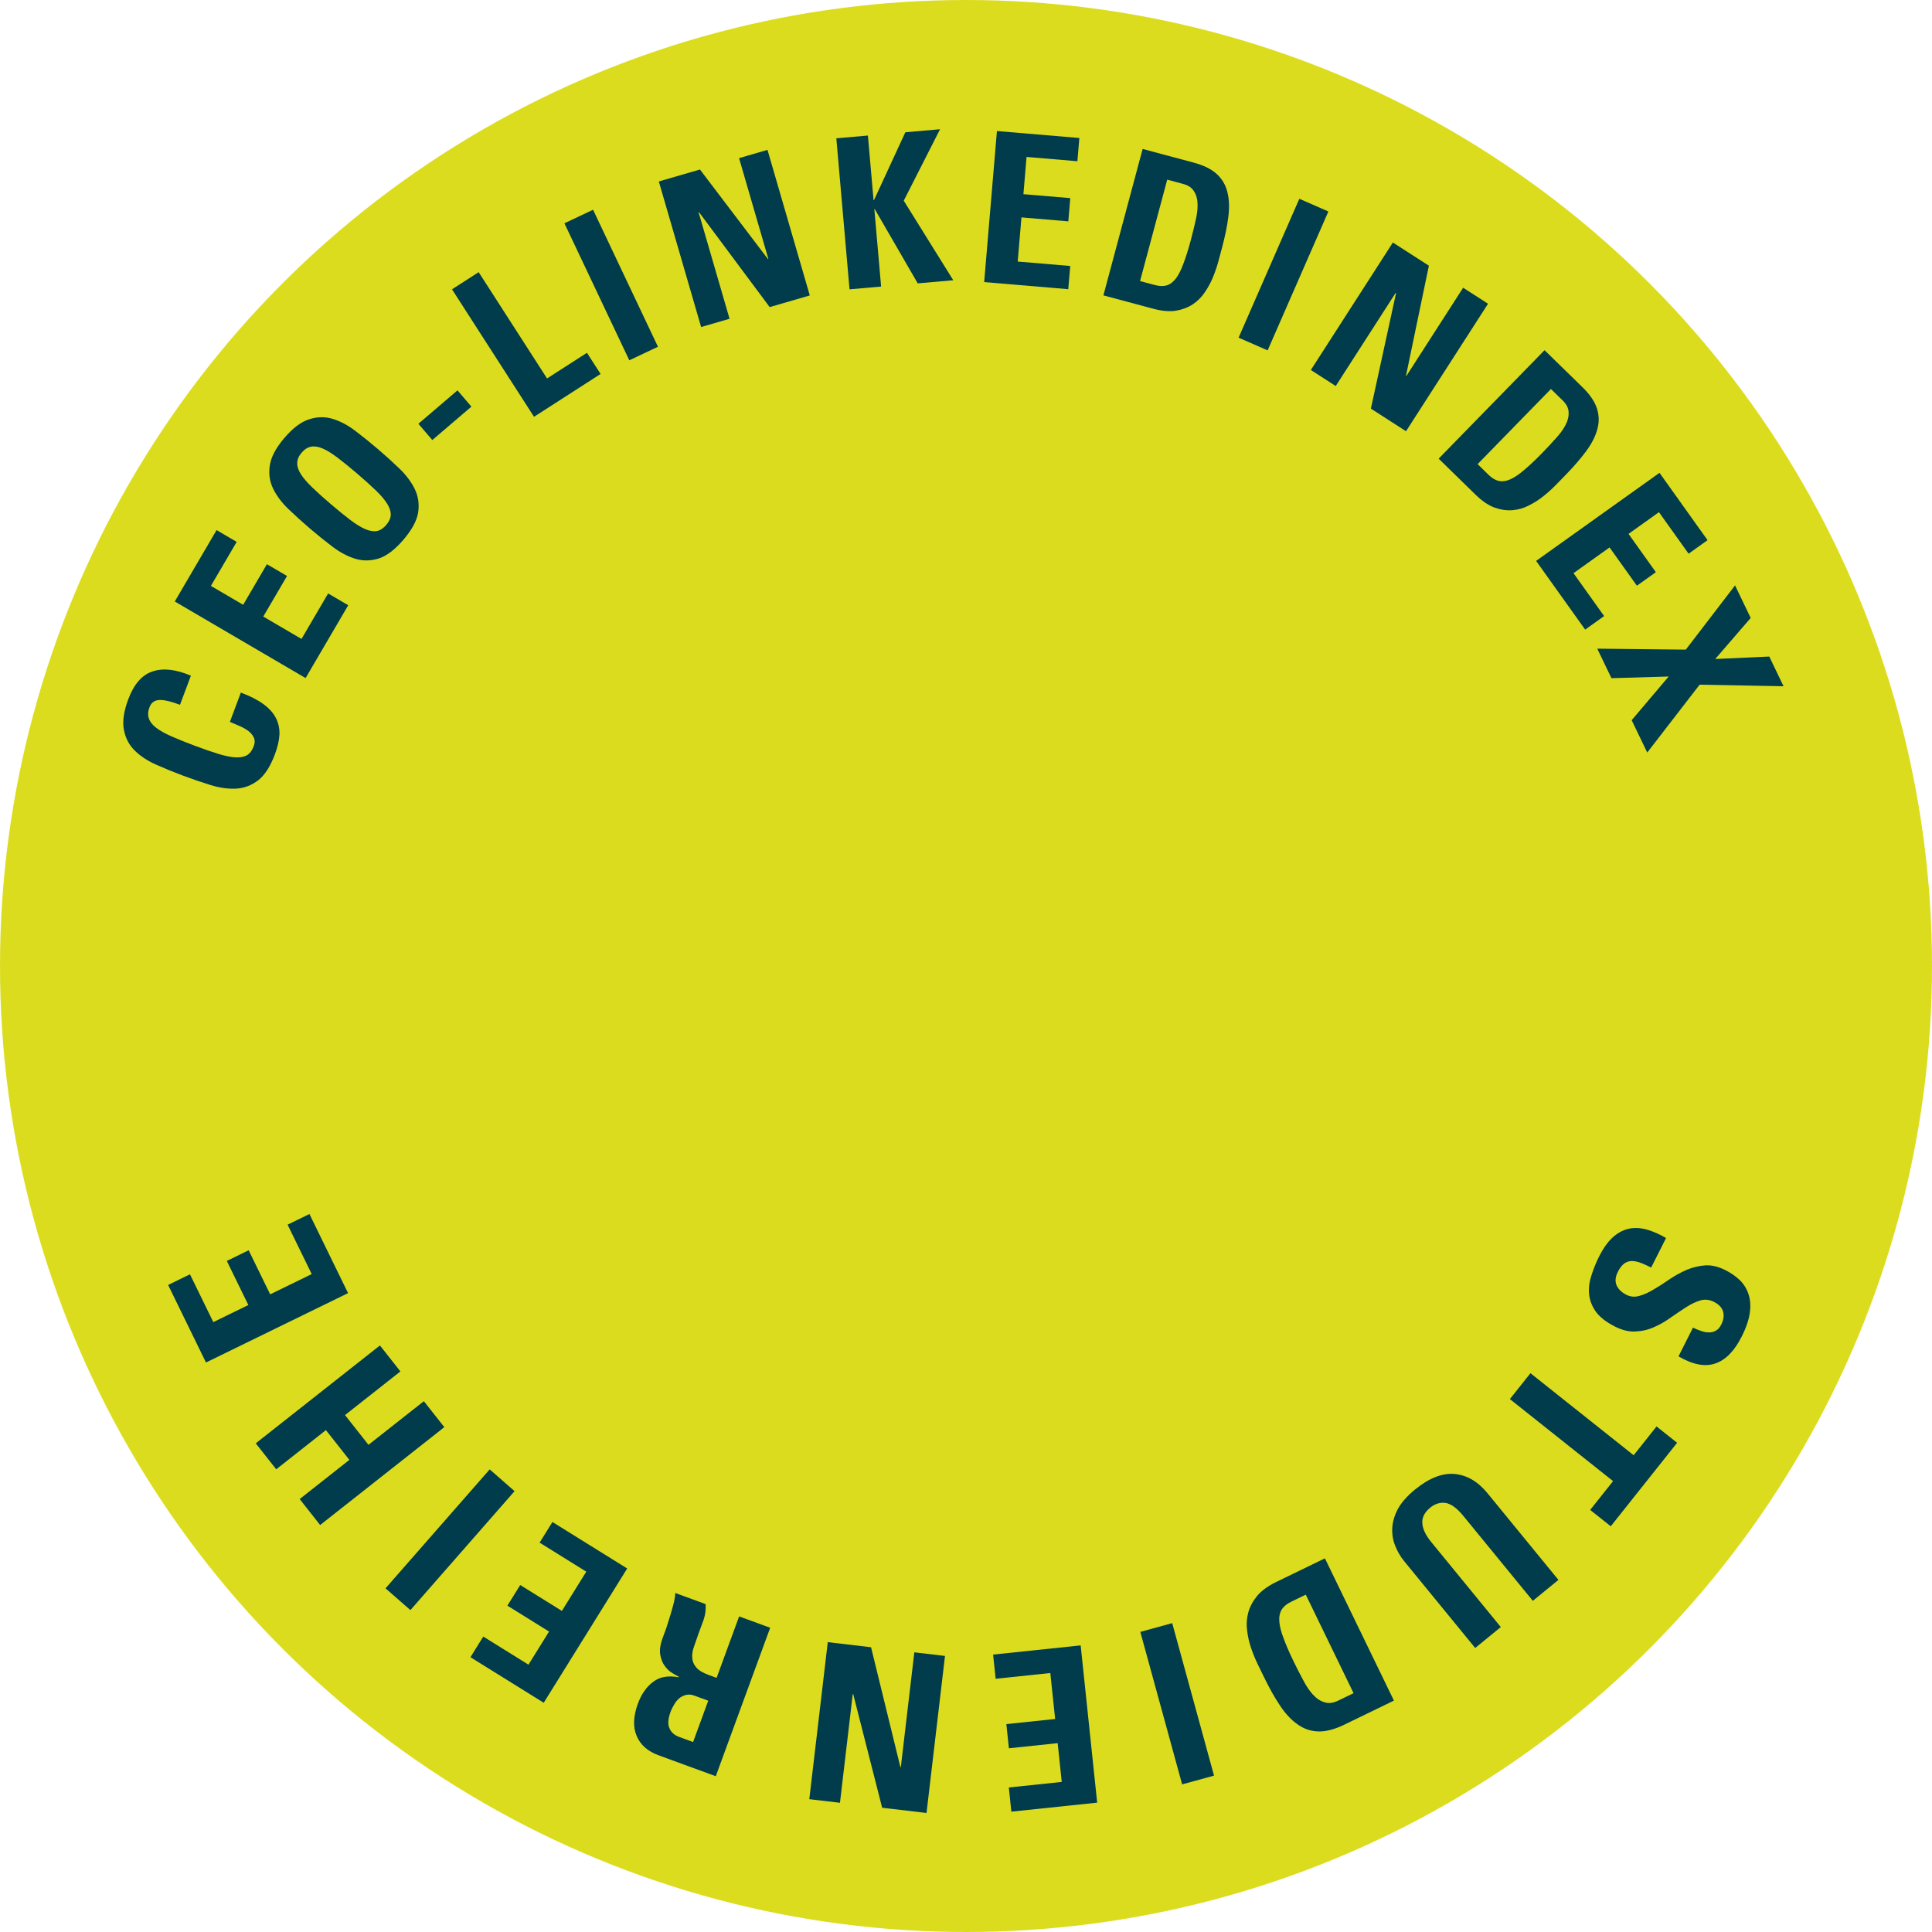
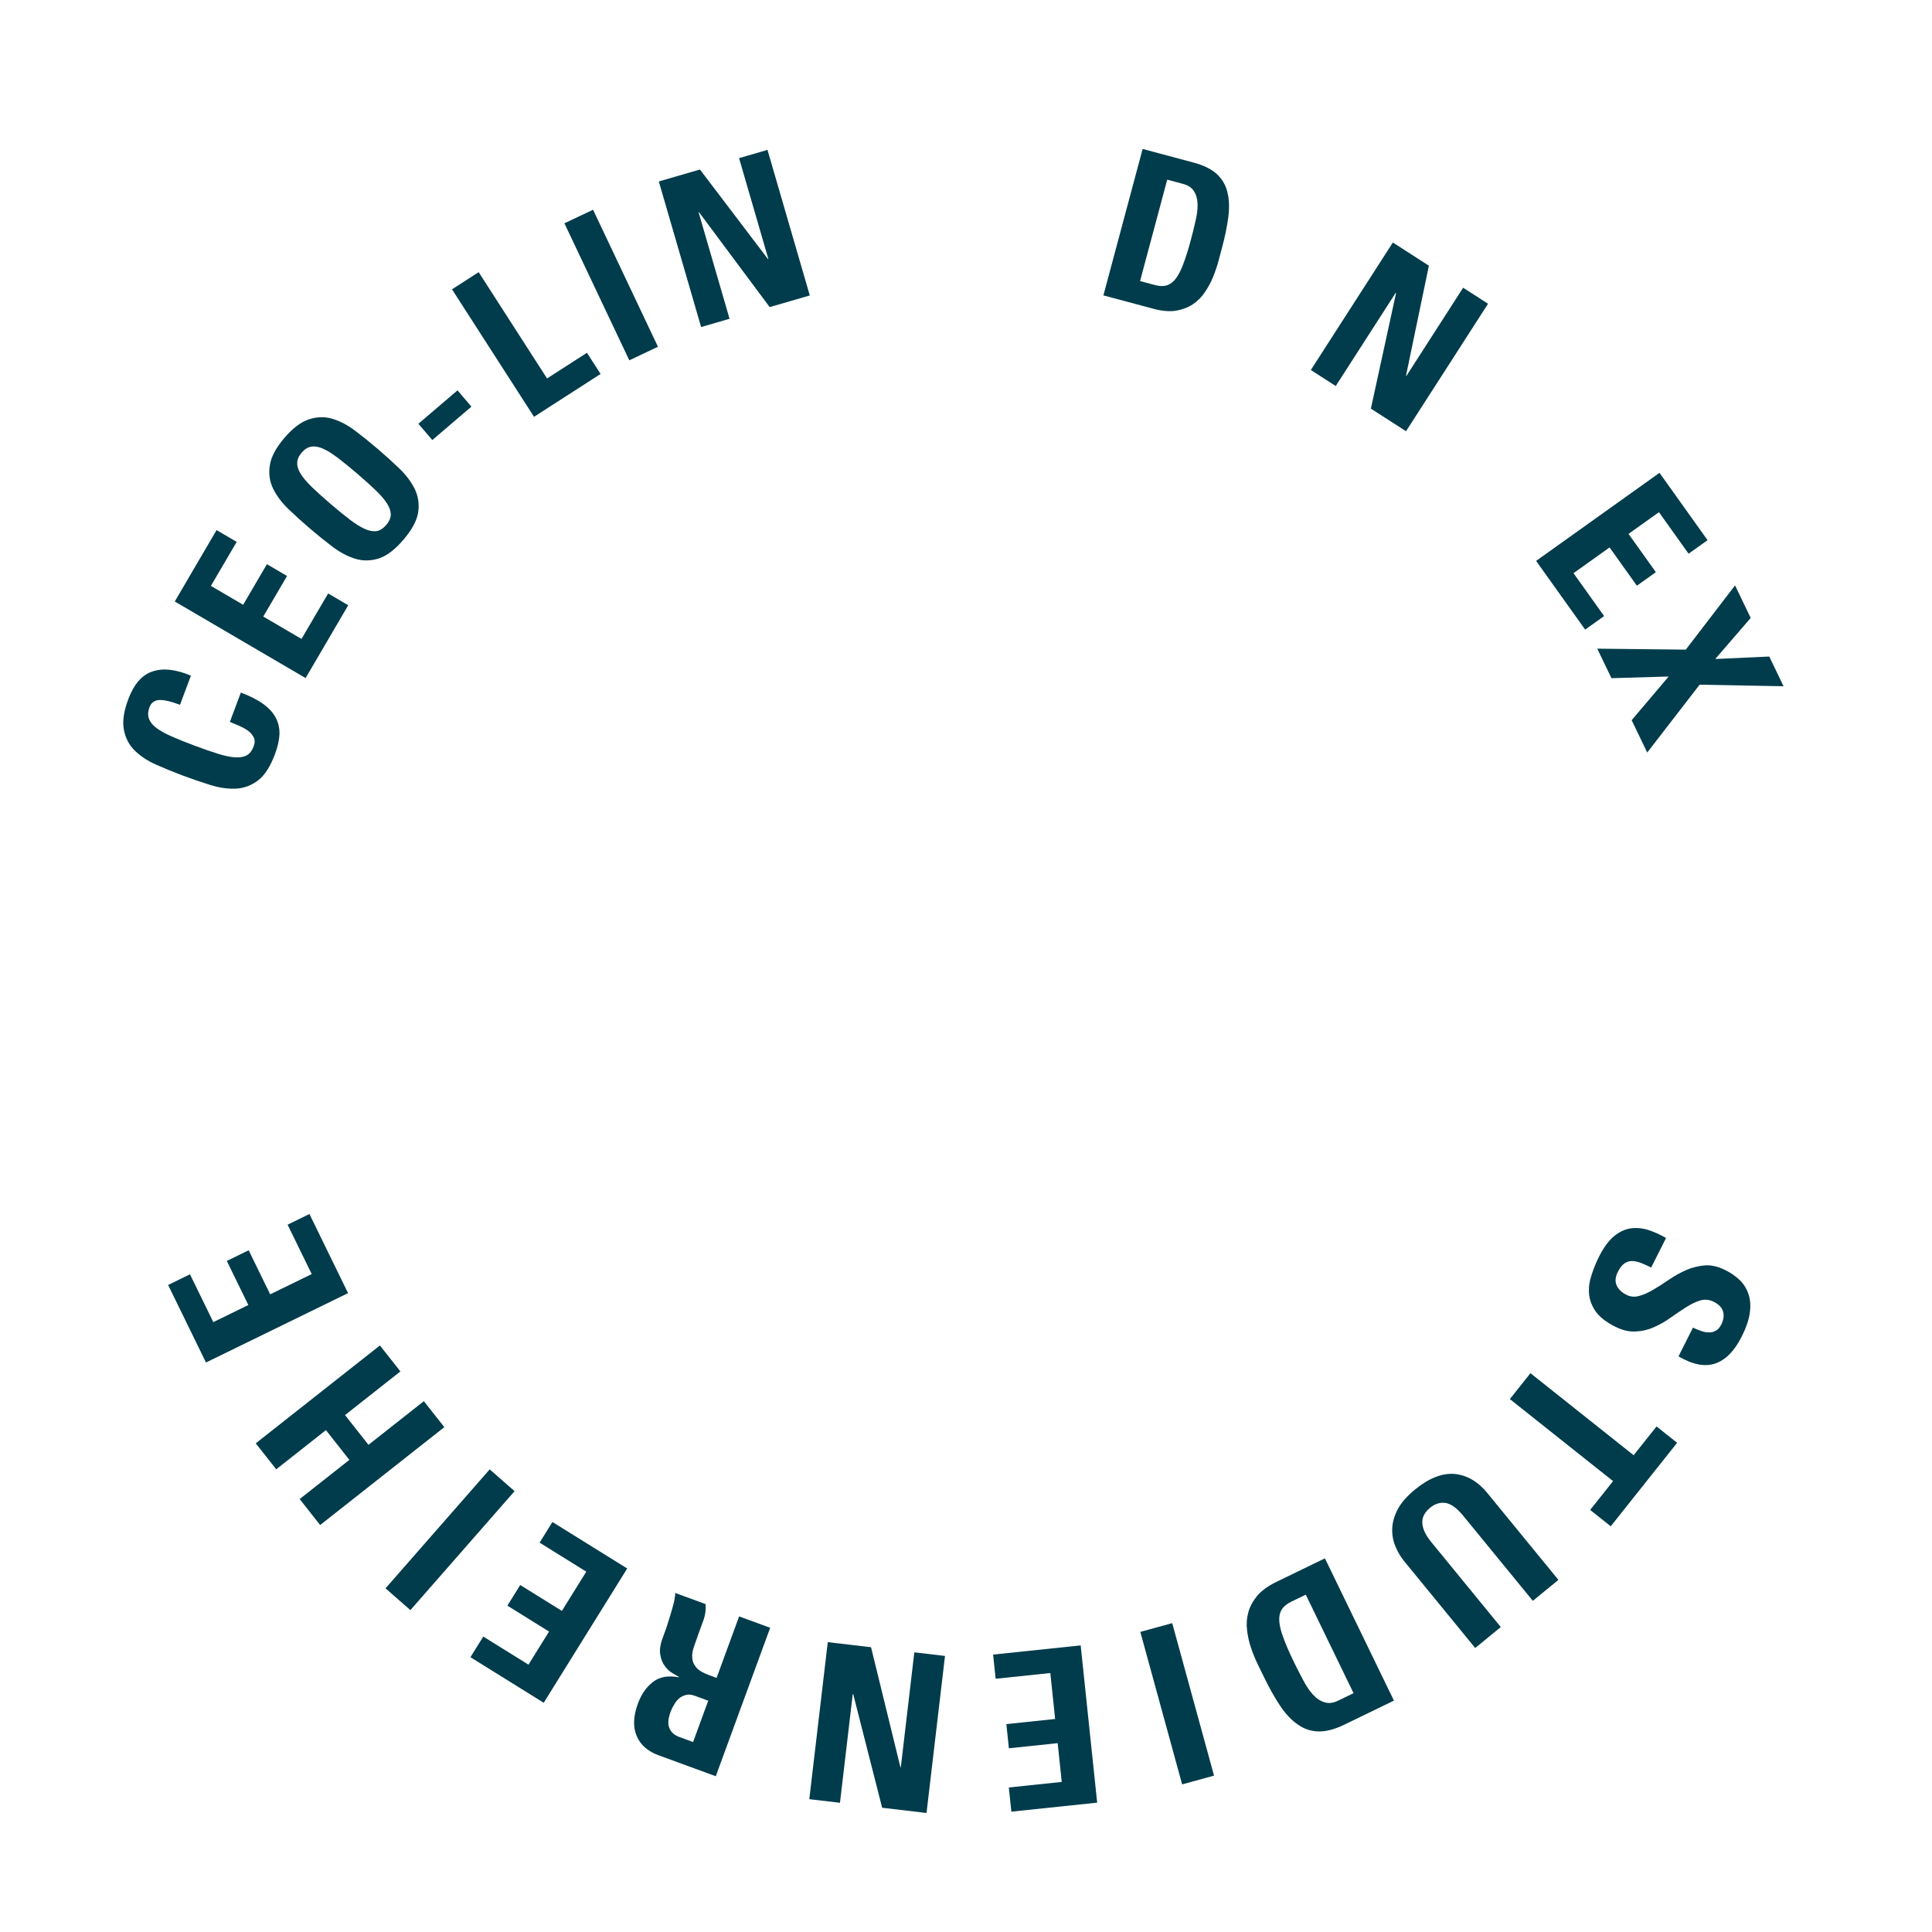
<svg xmlns="http://www.w3.org/2000/svg" width="275" height="275" viewBox="0 0 275 275" fill="none">
-   <circle cx="137.5" cy="137.5" r="137.5" fill="#DCDC1E" />
  <path d="M39.135 107.355C38.486 109.091 37.694 110.326 36.759 111.061C35.806 111.789 34.764 112.186 33.633 112.252C32.483 112.311 31.269 112.144 29.991 111.751C28.713 111.357 27.411 110.913 26.087 110.417C24.743 109.914 23.46 109.391 22.238 108.849C21.016 108.306 20 107.639 19.19 106.846C18.38 106.054 17.864 105.074 17.642 103.905C17.401 102.73 17.606 101.275 18.255 99.54C19.065 97.375 20.22 96.052 21.719 95.571C23.206 95.064 25.024 95.266 27.173 96.176L25.622 100.319C24.279 99.816 23.278 99.59 22.62 99.642C21.963 99.694 21.515 100.037 21.278 100.671C21.054 101.268 21.026 101.8 21.192 102.266C21.339 102.726 21.676 103.16 22.203 103.57C22.73 103.981 23.459 104.392 24.39 104.804C25.302 105.209 26.402 105.653 27.689 106.134C28.977 106.616 30.107 107.007 31.079 107.308C32.033 107.601 32.844 107.766 33.511 107.803C34.178 107.84 34.727 107.737 35.158 107.494C35.571 107.244 35.889 106.821 36.112 106.224C36.294 105.739 36.294 105.313 36.111 104.947C35.929 104.581 35.654 104.265 35.285 104C34.917 103.734 34.493 103.501 34.015 103.301C33.537 103.101 33.106 102.918 32.721 102.752L34.282 98.582C35.625 99.085 36.705 99.638 37.522 100.242C38.338 100.845 38.929 101.513 39.293 102.245C39.657 102.977 39.817 103.771 39.774 104.626C39.718 105.457 39.505 106.366 39.135 107.355Z" fill="#003C4B" />
  <path d="M43.498 96.517L24.877 85.615L30.827 75.454L33.69 77.13L30.02 83.397L34.611 86.085L37.993 80.308L40.856 81.984L37.474 87.761L42.916 90.947L46.706 84.473L49.568 86.149L43.498 96.517Z" fill="#003C4B" />
  <path d="M54.975 74.722C55.389 74.238 55.606 73.754 55.624 73.272C55.628 72.778 55.452 72.247 55.097 71.682C54.742 71.116 54.205 70.487 53.486 69.794C52.753 69.088 51.864 68.289 50.819 67.396C49.773 66.503 48.853 65.755 48.057 65.153C47.245 64.539 46.533 64.1 45.919 63.837C45.305 63.574 44.761 63.49 44.288 63.583C43.8 63.664 43.348 63.947 42.934 64.431C42.52 64.916 42.311 65.406 42.307 65.901C42.288 66.383 42.457 66.906 42.812 67.472C43.167 68.038 43.712 68.674 44.445 69.379C45.164 70.072 46.045 70.865 47.09 71.758C48.136 72.651 49.064 73.405 49.875 74.02C50.671 74.622 51.376 75.054 51.99 75.317C52.604 75.579 53.156 75.671 53.644 75.59C54.117 75.496 54.561 75.207 54.975 74.722ZM57.428 76.82C56.225 78.228 55.058 79.118 53.928 79.489C52.783 79.847 51.668 79.864 50.583 79.539C49.483 79.201 48.399 78.629 47.333 77.823C46.266 77.016 45.195 76.153 44.12 75.234C43.029 74.302 42.002 73.372 41.039 72.444C40.076 71.516 39.35 70.541 38.86 69.52C38.37 68.499 38.221 67.401 38.411 66.227C38.587 65.04 39.277 63.743 40.48 62.334C41.684 60.926 42.859 60.042 44.004 59.684C45.133 59.313 46.241 59.29 47.326 59.615C48.411 59.939 49.487 60.505 50.554 61.312C51.62 62.119 52.699 62.988 53.789 63.92C54.865 64.839 55.884 65.763 56.847 66.69C57.81 67.618 58.544 68.6 59.049 69.634C59.539 70.655 59.696 71.759 59.52 72.946C59.33 74.12 58.632 75.411 57.428 76.82Z" fill="#003C4B" />
  <path d="M65.12 55.562L67.1 57.88L61.534 62.636L59.553 60.319L65.12 55.562Z" fill="#003C4B" />
  <path d="M76.013 59.327L64.338 41.181L68.133 38.739L77.867 53.869L83.547 50.214L85.488 53.23L76.013 59.327Z" fill="#003C4B" />
  <path d="M89.575 51.286L80.339 31.785L84.417 29.854L93.653 49.355L89.575 51.286Z" fill="#003C4B" />
  <path d="M99.798 46.549L93.776 25.829L99.63 24.128L109.311 36.875L109.368 36.859L105.198 22.509L109.244 21.333L115.266 42.054L109.555 43.713L99.498 30.204L99.44 30.221L103.844 45.373L99.798 46.549Z" fill="#003C4B" />
-   <path d="M128.866 18.827L133.809 18.395L128.639 28.567L135.689 39.89L130.628 40.333L124.514 29.768L124.454 29.773L125.418 40.789L120.922 41.182L119.042 19.686L123.537 19.293L124.342 28.493L124.402 28.488L128.866 18.827Z" fill="#003C4B" />
-   <path d="M140.086 40.153L141.902 18.652L153.635 19.643L153.356 22.949L146.12 22.338L145.672 27.639L152.343 28.202L152.064 31.508L145.393 30.944L144.862 37.228L152.337 37.859L152.058 41.164L140.086 40.153Z" fill="#003C4B" />
  <path d="M162.275 40.007L164.382 40.571C165.037 40.747 165.6 40.763 166.071 40.621C166.566 40.465 167.007 40.13 167.393 39.614C167.778 39.099 168.131 38.399 168.45 37.515C168.794 36.617 169.141 35.514 169.492 34.205C169.749 33.243 169.975 32.324 170.169 31.447C170.381 30.576 170.479 29.788 170.462 29.082C170.45 28.357 170.284 27.745 169.964 27.247C169.668 26.734 169.145 26.377 168.394 26.176L166.142 25.573L162.275 40.007ZM162.642 21.201L169.917 23.15C171.341 23.531 172.434 24.072 173.195 24.771C173.957 25.47 174.459 26.326 174.703 27.341C174.966 28.36 175.012 29.538 174.84 30.873C174.672 32.19 174.372 33.657 173.939 35.273C173.795 35.812 173.625 36.447 173.429 37.178C173.238 37.891 172.989 38.628 172.681 39.392C172.373 40.155 171.982 40.885 171.506 41.583C171.055 42.266 170.489 42.837 169.81 43.294C169.131 43.752 168.325 44.062 167.395 44.225C166.469 44.369 165.391 44.276 164.159 43.946L157.058 42.043L162.642 21.201Z" fill="#003C4B" />
-   <path d="M176.3 48.064L184.946 28.294L189.08 30.103L180.435 49.873L176.3 48.064Z" fill="#003C4B" />
  <path d="M186.585 52.665L198.26 34.519L203.387 37.818L200.128 53.489L200.178 53.521L208.263 40.955L211.807 43.235L200.132 61.381L195.13 58.163L198.717 41.707L198.667 41.675L190.129 54.945L186.585 52.665Z" fill="#003C4B" />
-   <path d="M210.323 66.064L211.884 67.588C212.369 68.061 212.852 68.351 213.332 68.458C213.84 68.564 214.389 68.487 214.978 68.227C215.566 67.966 216.216 67.528 216.927 66.914C217.667 66.299 218.509 65.507 219.456 64.537C220.152 63.825 220.798 63.133 221.396 62.464C222.008 61.809 222.479 61.169 222.81 60.545C223.155 59.907 223.309 59.292 223.274 58.701C223.267 58.109 222.985 57.542 222.429 56.999L220.761 55.371L210.323 66.064ZM219.849 49.845L225.238 55.105C226.293 56.135 226.982 57.141 227.303 58.124C227.625 59.106 227.644 60.099 227.361 61.103C227.091 62.12 226.554 63.17 225.75 64.25C224.96 65.316 223.98 66.448 222.811 67.646C222.422 68.045 221.962 68.516 221.433 69.057C220.919 69.585 220.34 70.106 219.698 70.621C219.056 71.136 218.357 71.581 217.601 71.957C216.873 72.332 216.101 72.553 215.284 72.619C214.468 72.685 213.614 72.561 212.723 72.248C211.845 71.921 210.95 71.311 210.038 70.421L204.777 65.285L219.849 49.845Z" fill="#003C4B" />
  <path d="M218.65 79.839L236.212 67.303L243.053 76.887L240.353 78.814L236.134 72.903L231.804 75.994L235.694 81.443L232.994 83.37L229.104 77.921L223.972 81.585L228.33 87.69L225.63 89.618L218.65 79.839Z" fill="#003C4B" />
  <path d="M246.965 83.326L249.194 87.958L244.146 93.803L251.837 93.452L253.871 97.68L241.925 97.458L234.466 107.116L232.25 102.511L237.518 96.295L229.374 96.532L227.352 92.331L239.955 92.469L246.965 83.326Z" fill="#003C4B" />
  <path d="M229.883 188.826C228.584 188.171 227.652 187.434 227.088 186.615C226.542 185.804 226.238 184.953 226.176 184.061C226.123 183.196 226.251 182.318 226.561 181.427C226.852 180.526 227.198 179.677 227.6 178.879C228.255 177.58 228.964 176.611 229.728 175.972C230.483 175.352 231.265 174.978 232.074 174.85C232.901 174.732 233.738 174.805 234.582 175.067C235.446 175.34 236.3 175.723 237.144 176.219L235.026 180.422C234.543 180.179 234.079 179.968 233.634 179.79C233.188 179.612 232.761 179.513 232.352 179.493C231.962 179.483 231.594 179.589 231.25 179.811C230.896 180.051 230.574 180.459 230.284 181.034C229.929 181.74 229.866 182.371 230.097 182.93C230.346 183.497 230.814 183.954 231.501 184.3C232.094 184.6 232.722 184.648 233.382 184.446C234.033 184.262 234.713 183.953 235.42 183.518C236.147 183.093 236.887 182.616 237.641 182.089C238.414 181.571 239.22 181.127 240.057 180.758C240.913 180.399 241.802 180.183 242.722 180.111C243.633 180.058 244.589 180.285 245.591 180.79C246.371 181.182 247.052 181.654 247.636 182.204C248.211 182.773 248.622 183.434 248.871 184.187C249.138 184.95 249.205 185.833 249.072 186.837C248.938 187.84 248.549 188.982 247.904 190.262C246.875 192.304 245.63 193.573 244.17 194.07C242.7 194.586 240.949 194.251 238.917 193.064L240.979 188.972C241.351 189.159 241.726 189.314 242.107 189.436C242.497 189.586 242.869 189.656 243.222 189.648C243.584 189.668 243.914 189.59 244.212 189.414C244.519 189.267 244.781 188.979 244.996 188.553C245.342 187.866 245.427 187.234 245.252 186.657C245.087 186.109 244.651 185.656 243.946 185.301C243.315 184.983 242.674 184.916 242.023 185.1C241.363 185.302 240.688 185.625 239.999 186.069C239.31 186.513 238.588 186.999 237.833 187.526C237.098 188.063 236.311 188.516 235.473 188.885C234.654 189.264 233.78 189.475 232.85 189.518C231.93 189.59 230.941 189.359 229.883 188.826Z" fill="#003C4B" />
  <path d="M229.273 217.25L226.344 214.922L229.603 210.822L214.914 199.145L217.844 195.46L232.533 207.138L235.792 203.039L238.72 205.367L229.273 217.25Z" fill="#003C4B" />
  <path d="M209.98 234.574L199.873 222.223C199.333 221.563 198.904 220.826 198.587 220.012C198.267 219.227 198.129 218.386 198.175 217.49C198.217 216.623 198.484 215.719 198.977 214.779C199.483 213.855 200.291 212.939 201.4 212.03C203.411 210.385 205.301 209.644 207.072 209.806C208.826 209.981 210.375 210.889 211.717 212.529L221.825 224.881L218.182 227.862L208.272 215.752C207.39 214.674 206.557 214.067 205.774 213.929C204.987 213.821 204.256 214.044 203.581 214.596C202.776 215.254 202.4 215.992 202.451 216.809C202.503 217.627 202.923 218.518 203.713 219.483L213.623 231.593L209.98 234.574Z" fill="#003C4B" />
  <path d="M185.863 226.982L183.816 227.975C183.18 228.283 182.725 228.654 182.45 229.088C182.166 229.549 182.047 230.115 182.095 230.784C182.143 231.454 182.342 232.247 182.694 233.162C183.036 234.105 183.515 235.212 184.132 236.483C184.585 237.418 185.035 238.297 185.48 239.12C185.907 239.953 186.368 240.641 186.864 241.186C187.368 241.75 187.917 242.119 188.509 242.293C189.093 242.496 189.749 242.42 190.478 242.066L192.666 241.005L185.863 226.982ZM198.411 242.064L191.343 245.492C189.959 246.163 188.729 246.483 187.651 246.452C186.573 246.42 185.592 246.088 184.707 245.454C183.804 244.83 182.964 243.932 182.188 242.761C181.421 241.609 180.657 240.247 179.895 238.677C179.641 238.153 179.342 237.536 178.997 236.826C178.662 236.134 178.355 235.382 178.076 234.57C177.798 233.758 177.608 232.915 177.507 232.04C177.397 231.193 177.453 230.357 177.677 229.532C177.9 228.708 178.324 227.914 178.946 227.15C179.578 226.405 180.492 225.742 181.689 225.161L188.588 221.814L198.411 242.064Z" fill="#003C4B" />
  <path d="M166.852 231.037L172.804 252.742L168.265 253.987L162.313 232.282L166.852 231.037Z" fill="#003C4B" />
  <path d="M153.822 234.205L156.171 256.588L143.956 257.87L143.595 254.429L151.128 253.638L150.549 248.12L143.605 248.849L143.244 245.408L150.188 244.679L149.502 238.138L141.72 238.954L141.359 235.513L153.822 234.205Z" fill="#003C4B" />
  <path d="M134.51 235.705L131.881 258.057L125.566 257.314L121.443 241.136L121.381 241.129L119.56 256.608L115.195 256.094L117.824 233.742L123.985 234.467L128.161 251.531L128.223 251.538L130.145 235.192L134.51 235.705Z" fill="#003C4B" />
  <path d="M100.81 242.077L98.849 241.358C98.42 241.201 98.023 241.166 97.659 241.254C97.294 241.342 96.971 241.5 96.688 241.728C96.398 241.976 96.156 242.275 95.962 242.624C95.748 242.966 95.58 243.303 95.458 243.635C95.086 244.649 95.03 245.437 95.29 245.997C95.523 246.569 95.99 246.984 96.693 247.241L98.654 247.96L100.81 242.077ZM105.208 230.077L109.627 231.697L101.883 252.828L93.717 249.836C92.195 249.278 91.167 248.37 90.632 247.111C90.078 245.846 90.133 244.306 90.798 242.491C91.291 241.145 92.012 240.114 92.96 239.399C93.889 238.677 95.108 238.46 96.618 238.748L96.64 238.69C96.42 238.565 96.11 238.385 95.709 238.149C95.308 237.914 94.953 237.585 94.644 237.161C94.314 236.731 94.094 236.185 93.982 235.524C93.863 234.883 93.978 234.084 94.329 233.128C94.45 232.797 94.622 232.328 94.844 231.723C95.046 231.111 95.245 230.476 95.442 229.818C95.639 229.16 95.809 228.547 95.95 227.979C96.072 227.404 96.124 226.992 96.105 226.741L100.437 228.329C100.494 229.08 100.403 229.81 100.165 230.52C99.908 231.222 99.654 231.915 99.403 232.598C99.175 233.222 98.966 233.821 98.778 234.394C98.571 234.96 98.49 235.483 98.535 235.965C98.553 236.458 98.74 236.914 99.096 237.332C99.432 237.743 100.02 238.102 100.859 238.41L102 238.828L105.208 230.077Z" fill="#003C4B" />
  <path d="M89.275 223.257L77.393 242.37L66.962 235.886L68.789 232.948L75.222 236.947L78.152 232.235L72.222 228.548L74.048 225.61L79.978 229.296L83.451 223.71L76.806 219.579L78.633 216.641L89.275 223.257Z" fill="#003C4B" />
  <path d="M73.244 212.251L58.416 229.182L54.875 226.081L69.703 209.15L73.244 212.251Z" fill="#003C4B" />
  <path d="M46.392 203.563L39.317 209.14L36.404 205.443L54.079 191.511L56.993 195.208L49.11 201.421L52.448 205.657L60.331 199.443L63.245 203.14L45.569 217.072L42.655 213.375L49.73 207.798L46.392 203.563Z" fill="#003C4B" />
  <path d="M49.543 184.063L29.319 193.938L23.93 182.901L27.04 181.383L30.363 188.19L35.349 185.755L32.285 179.481L35.395 177.963L38.458 184.237L44.369 181.351L40.936 174.32L44.045 172.802L49.543 184.063Z" fill="#003C4B" />
</svg>